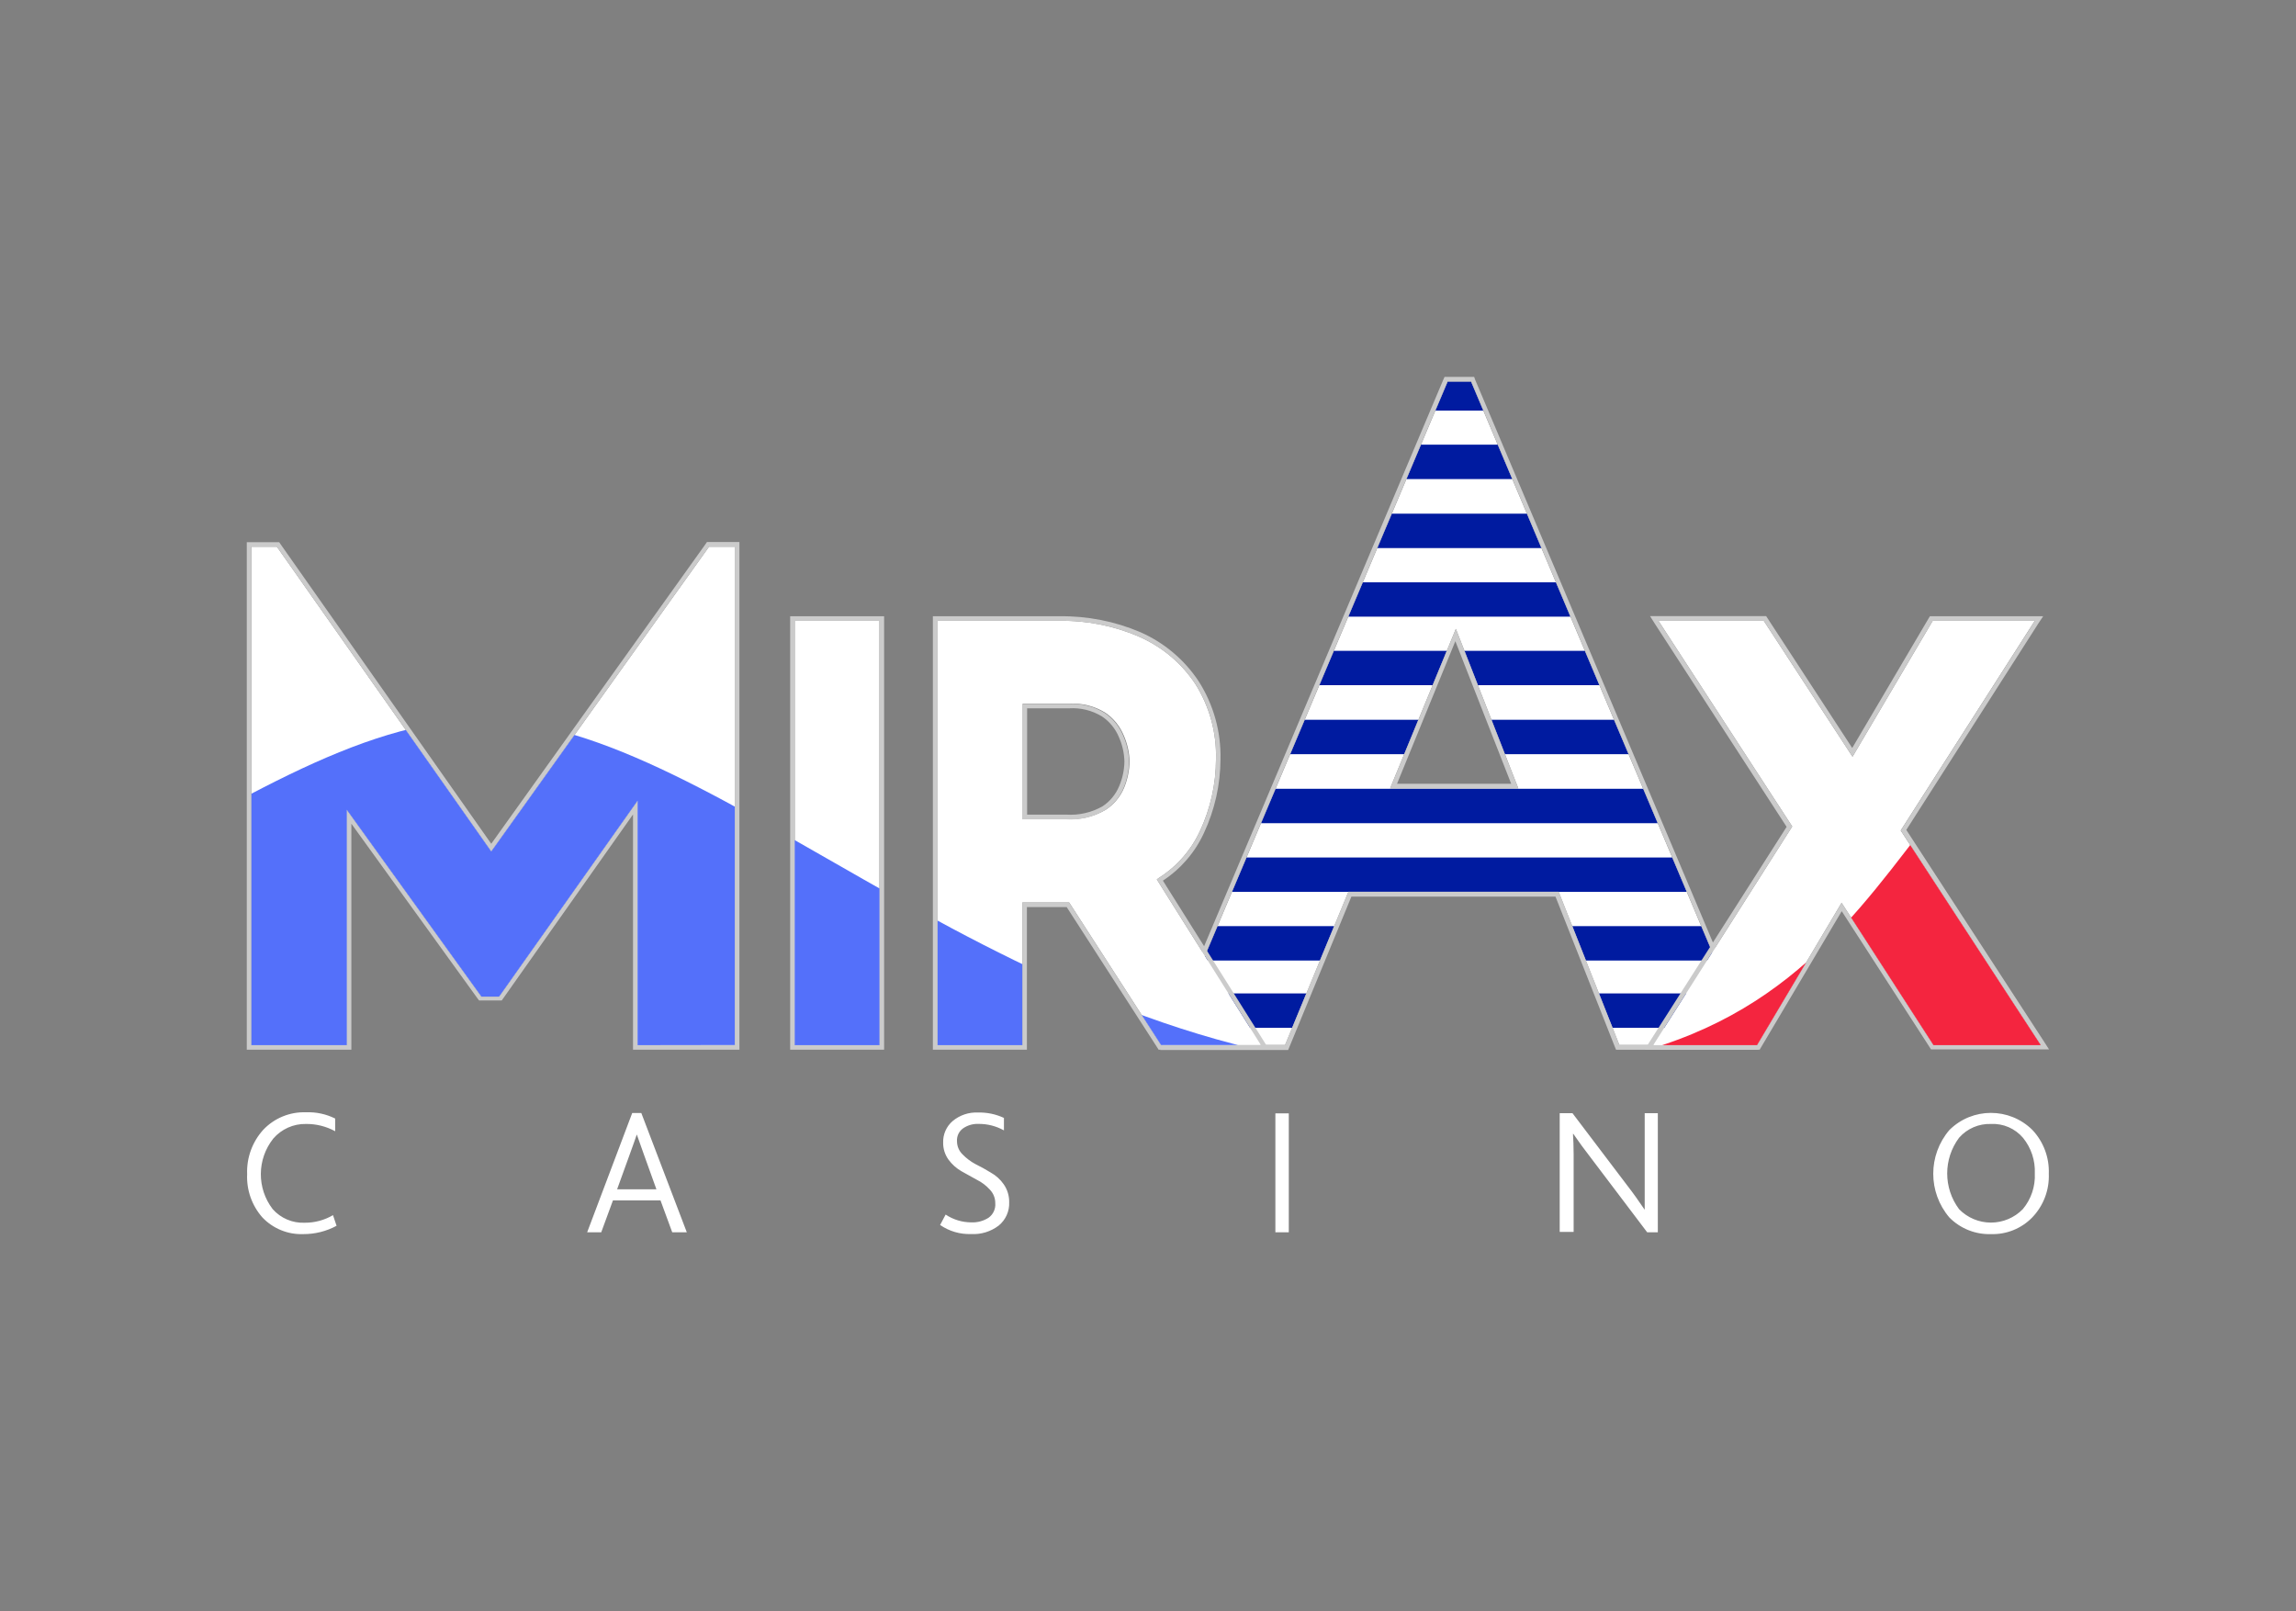
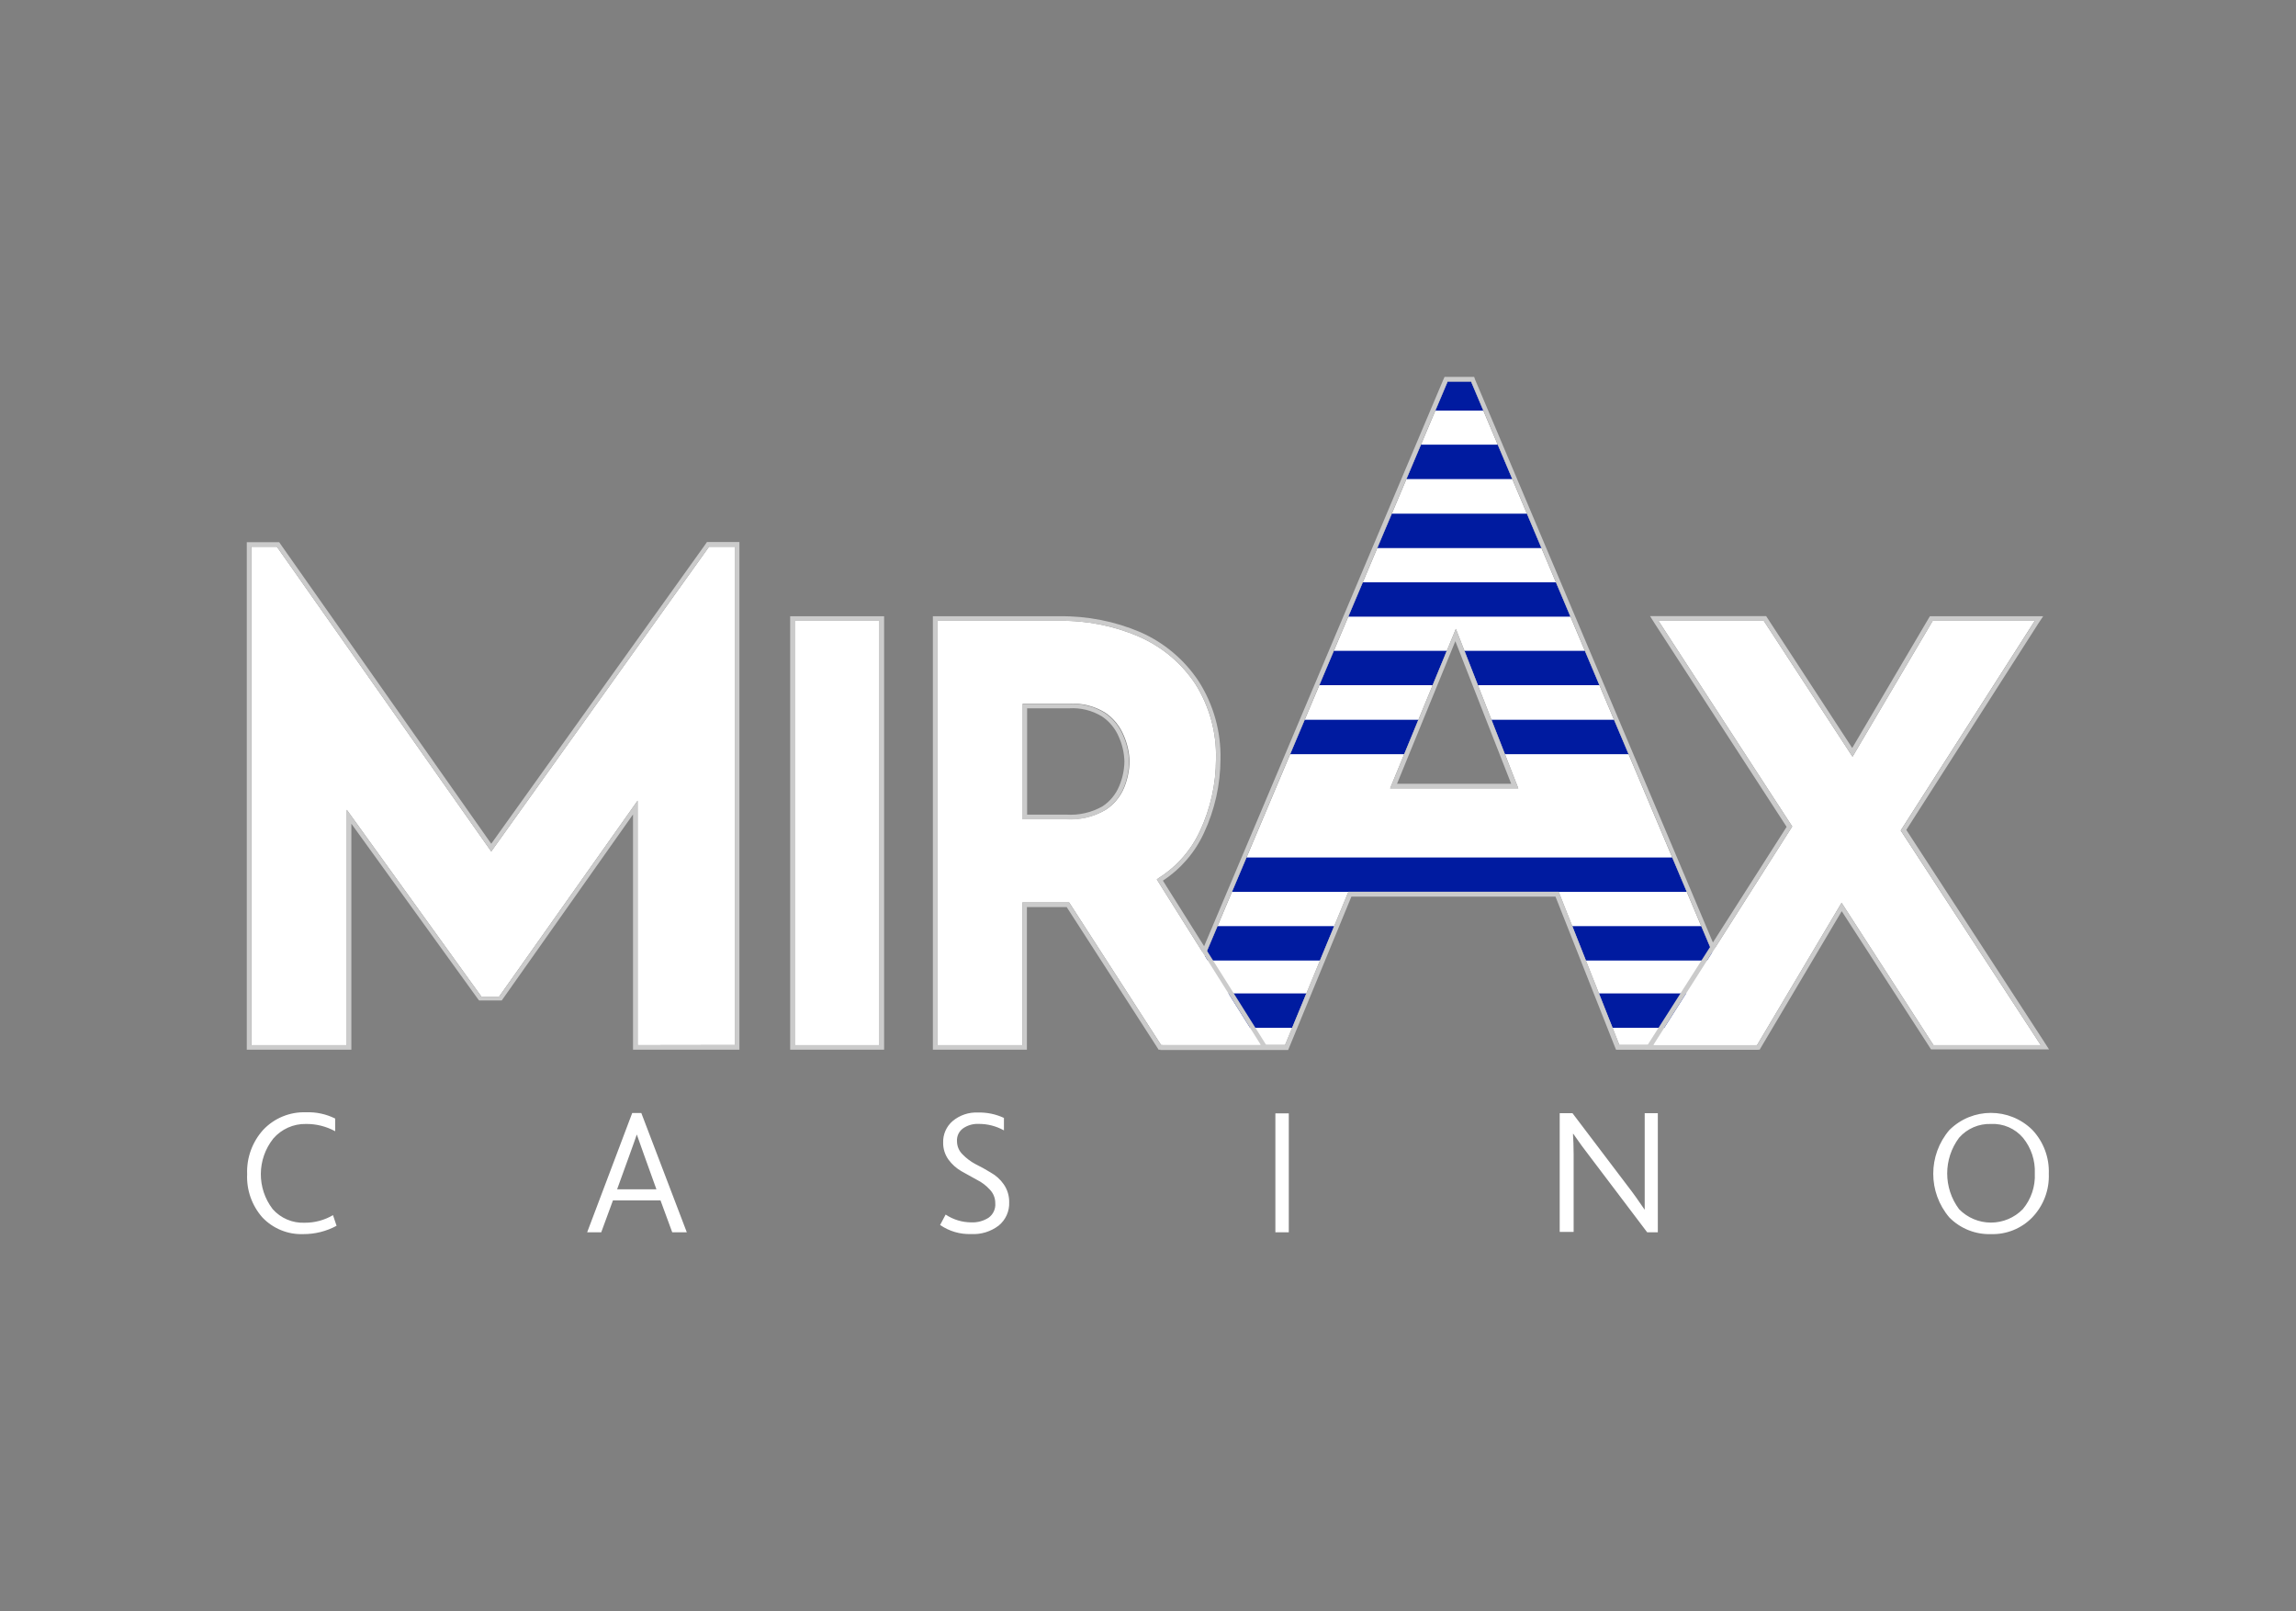
<svg xmlns="http://www.w3.org/2000/svg" id="etHbK7hljML1" viewBox="0 0 315 221" shape-rendering="geometricPrecision" text-rendering="geometricPrecision" project-id="6d5194d643c84a1c923abca0ff3d5649" export-id="29193d68f1c849b1a819e5c0d045b493" cached="false" width="315" height="221">
  <rect x="0" y="0" width="315" height="221" fill="#808080" stroke="none" />
  <style>
#etHbK7hljML6_to {animation: etHbK7hljML6_to__to 2800ms linear infinite normal forwards}@keyframes etHbK7hljML6_to__to { 0% {transform: translate(200.257px,96.405px)} 100% {transform: translate(200.256px,86.965px)}} #etHbK7hljML30_to {animation: etHbK7hljML30_to__to 2800ms linear infinite normal forwards}@keyframes etHbK7hljML30_to__to { 0% {transform: translate(65.998px,146.98px)} 67.857% {transform: translate(412.971px,146.98px)} 100% {transform: translate(412.971px,146.98px)}} #etHbK7hljML31_to {animation: etHbK7hljML31_to__to 2800ms linear infinite normal forwards}@keyframes etHbK7hljML31_to__to { 0% {transform: translate(3.514px,0px)} 17.857% {transform: translate(82.865px,0px)} 100% {transform: translate(82.865px,0px)}} #etHbK7hljML32_to {animation: etHbK7hljML32_to__to 2800ms linear infinite normal forwards}@keyframes etHbK7hljML32_to__to { 0% {transform: translate(-361.504px,0px)} 17.857% {transform: translate(-361.504px,0px)} 100% {transform: translate(3.514px,0px)}} #etHbK7hljML33_to {animation: etHbK7hljML33_to__to 2800ms linear infinite normal forwards}@keyframes etHbK7hljML33_to__to { 0% {transform: translate(-98.359px,146.98px)} 67.857% {transform: translate(-98.359px,146.98px)} 100% {transform: translate(65.998px,146.98px)}}
</style>
  <g>
    <path d="M45.7,166.7l.49,1.46c-1.398.754-2.962,1.146-4.55,1.14-2.124.085-4.181-.754-5.64-2.3-1.434-1.633-2.18-3.759-2.08-5.93-.087-2.233.702-4.411,2.2-6.07c1.521-1.613,3.664-2.492,5.88-2.41c1.385-.055,2.761.24,4,.86v1.74c-1.226-.669-2.603-1.014-4-1-1.72-.035-3.365.698-4.49,2-2.251,2.827-2.284,6.826-.08,9.69c1.106,1.247,2.715,1.931,4.38,1.86c1.367.012,2.712-.347,3.89-1.04Zm34.87,2.35l6.18-16.36h1.25l6.24,16.36h-2l-1.61-4.38h-6.52l-1.61,4.38h-1.93Zm4.11-5.9h5.39l-1.69-4.7c-.36-1-.68-1.93-1-2.82v0c-.17.49-.49,1.44-1,2.82l-1.7,4.7Zm44.31,4.9l.76-1.43c1.046.695,2.274,1.067,3.53,1.07.829.035,1.649-.185,2.35-.63.643-.455.997-1.216.93-2c.007-.693-.259-1.361-.74-1.86-.509-.563-1.119-1.025-1.8-1.36-.69-.38-1.39-.76-2.09-1.16-.698-.4-1.304-.941-1.78-1.59-.495-.682-.754-1.507-.74-2.35-.034-1.124.44-2.204,1.29-2.94.978-.824,2.233-1.245,3.51-1.18c1.221-.03,2.433.223,3.54.74v1.71c-1.067-.594-2.269-.901-3.49-.89-.746-.03-1.482.18-2.1.6-.58.405-.903,1.085-.85,1.79.001.67.272,1.311.75,1.78.517.535,1.114.987,1.77,1.34.719.351,1.42.738,2.1,1.16.718.396,1.335.954,1.8,1.63.496.72.754,1.576.74,2.45.049,1.234-.484,2.419-1.44,3.2-1.085.826-2.429,1.237-3.79,1.16-1.51.051-2.996-.384-4.24-1.24h-.01Zm46,1v-16.31h1.84v16.31h-1.84Zm52.54,0h-1.53l-7.83-10.35c-.78-1-1.56-2.07-2.3-3.15h-.05c.05.8.09,1.73.09,2.79v10.66h-1.91v-16.29h1.75l7.54,9.95c.78,1,1.56,2.11,2.37,3.3v0c0-.57,0-1.55,0-2.88v-10.37h1.8v16.34h.07Zm45.64.25c-2.138.068-4.207-.758-5.71-2.28-2.951-3.456-2.951-8.544,0-12c3.155-3.132,8.245-3.132,11.4,0c1.517,1.621,2.324,3.781,2.24,6c.089,2.227-.734,4.394-2.28,6-1.485,1.524-3.543,2.352-5.67,2.28h.02Zm-4.38-3.42c1.15,1.176,2.725,1.84,4.37,1.84s3.22-.663,4.37-1.84c1.148-1.371,1.737-3.124,1.65-4.91.077-1.766-.496-3.498-1.61-4.87-1.089-1.288-2.716-1.994-4.4-1.91-1.67-.06-3.278.634-4.38,1.89-2.173,2.905-2.173,6.895,0,9.8Z" transform="translate(-.014 0)" fill="#fff" />
    <path d="M222.18,143.36l-8.32-21h-28.86l-8.68,21h-16.16l38.46-91h3.22l38.47,91h-18.13Zm-31.45-35.21h17.59l-8.57-21.88-9.02,21.88Z" transform="translate(-.014 0)" fill="#fff" />
    <g clip-path="url(#etHbK7hljML18)">
      <g id="etHbK7hljML6_to" transform="translate(200.257,96.405)">
        <g transform="translate(-200.256,-96.405)">
          <rect width="33.587" height="4" rx="0" ry="0" transform="matrix(2.384 0 0 1.18 160.216 145.715)" fill="#001ba0" stroke-width="0" />
          <rect width="33.587" height="4" rx="0" ry="0" transform="matrix(2.384 0 0 1.18 160.216 136.285)" fill="#001ba0" stroke-width="0" />
          <rect width="33.587" height="4" rx="0" ry="0" transform="matrix(2.384 0 0 1.18 160.216 127.05)" fill="#001ba0" stroke-width="0" />
          <rect width="33.587" height="4" rx="0" ry="0" transform="matrix(2.384 0 0 1.18 160.216 117.63)" fill="#001ba0" stroke-width="0" />
-           <rect width="33.587" height="4" rx="0" ry="0" transform="matrix(2.384 0 0 1.18 160.216 108.21)" fill="#001ba0" stroke-width="0" />
          <rect width="33.587" height="4" rx="0" ry="0" transform="matrix(2.384 0 0 1.18 160.216 98.74)" fill="#001ba0" stroke-width="0" />
          <rect width="33.587" height="4" rx="0" ry="0" transform="matrix(2.384 0 0 1.18 160.216 89.28)" fill="#001ba0" stroke-width="0" />
          <rect width="33.587" height="4" rx="0" ry="0" transform="matrix(2.384 0 0 1.18 160.216 79.88)" fill="#001ba0" stroke-width="0" />
          <rect width="33.587" height="4" rx="0" ry="0" transform="matrix(2.384 0 0 1.18 160.216 70.47)" fill="#001ba0" stroke-width="0" />
          <rect width="33.587" height="4" rx="0" ry="0" transform="matrix(2.384 0 0 1.18 160.216 61)" fill="#001ba0" stroke-width="0" />
          <rect width="33.587" height="4" rx="0" ry="0" transform="matrix(2.384 0 0 1.18 160.216 51.61)" fill="#001ba0" stroke-width="0" />
        </g>
      </g>
      <clipPath id="etHbK7hljML18">
        <path d="M222.18,143.36l-8.32-21h-28.86l-8.68,21h-16.16l38.46-91h3.22l38.47,91h-18.13Zm-31.45-35.21h17.59l-8.57-21.88-9.02,21.88Z" transform="translate(-.014 0)" fill="#fff" />
      </clipPath>
    </g>
    <path d="M201.84,52.33l38.47,91h-18.13l-8.32-21h-28.86l-8.68,21h-16.16l38.46-91h3.22Zm-11.11,55.82h17.59l-8.57-21.88-9.02,21.88ZM202.26,51.7h-4.06l-.17.38-38.45,91.07-.38.89h17.54l.17-.4L185.42,123h28l8.14,20.6.17.41h19.51l-.38-.89-38.45-91-.15-.42Zm-10.58,55.82l8-19.56l7.66,19.56h-15.66Z" transform="translate(-.014 0)" fill="#cbcbcb" />
    <path d="M87.49,143.38v-33.54l-19,26.88h-2.43L47.59,111.09v32.29h-13.08v-68.38h3.49l29.41,41.81L97.29,75h3.53v68.36l-13.33.02Z" transform="translate(-.014 0)" fill="#fff" />
    <path d="M100.82,75v68.36h-13.33v-33.52l-19,26.88h-2.43L47.59,111.09v32.29h-13.08v-68.38h3.49l29.41,41.81L97.29,75h3.53m.64-.64h-4.46l-.19.28-29.4,41.11-28.9-41.09-.19-.28h-4.45v69.62h14.35v-31l17.33,24l.19.25h3.11l.19-.27l17.82-25.25v32.27h14.6v-69.62-.02Z" transform="translate(-.014 0)" fill="#cbcbcb" />
    <path d="M120.67,85.17h-11.62v58.21h11.62v-58.21Z" transform="translate(-.014 0)" fill="#fff" />
    <path d="M120.67,85.17v58.21h-11.62v-58.21h11.62Zm.64-.63h-12.89v59.46h12.89v-59.46Z" transform="translate(-.014 0)" fill="#cbcbcb" />
    <path d="M159.31,143.36L146.7,123.81h-6.43v19.57h-11.62v-58.21h16.69c3.752-.064,7.475.672,10.92,2.16c3.155,1.375,5.847,3.632,7.75,6.5c1.945,3.091,2.93,6.689,2.83,10.34-.008,3.401-.759,6.759-2.2,9.84-1.213,2.618-3.149,4.835-5.58,6.39l-.34.24L173,143.36h-13.69Zm-19-31h6c1.887.132,3.77-.311,5.4-1.27c1.119-.727,1.997-1.772,2.52-3c.472-1.15.73-2.377.76-3.62-.035-1.241-.31-2.464-.81-3.6-.52-1.251-1.392-2.325-2.51-3.09-1.469-.912-3.184-1.349-4.91-1.25h-6.44v15.87l-.01-.04Z" transform="translate(-.014 0)" fill="#fff" />
    <path d="M145.34,85.17c3.752-.064,7.475.672,10.92,2.16c3.155,1.375,5.847,3.632,7.75,6.5c1.945,3.091,2.93,6.689,2.83,10.34-.008,3.401-.759,6.759-2.2,9.84-1.213,2.618-3.149,4.835-5.58,6.39l-.34.24L173,143.36h-13.69L146.7,123.81h-6.43v19.57h-11.62v-58.21h16.69Zm-5.1,27.23h6c1.887.132,3.77-.311,5.4-1.27c1.119-.727,1.997-1.772,2.52-3c.472-1.15.73-2.377.76-3.62-.035-1.241-.31-2.464-.81-3.6-.52-1.251-1.392-2.325-2.51-3.09-1.469-.912-3.184-1.349-4.91-1.25h-6.44v15.83m5.1-27.86h-17.35v59.46h12.9v-19.56h5.46l12.42,19.26.19.3h15.15l-.61-1-13.95-22.19c2.452-1.609,4.403-3.875,5.63-6.54c1.482-3.169,2.257-6.622,2.27-10.12.083-3.785-.962-7.51-3-10.7-1.966-2.964-4.743-5.301-8-6.73-3.514-1.496-7.302-2.238-11.12-2.18h.01Zm-4.46,12.63h5.8c1.586-.1,3.164.291,4.52,1.12c1.03.693,1.834,1.674,2.31,2.82.473,1.059.731,2.201.76,3.36-.019,1.163-.264,2.31-.72,3.38-.468,1.127-1.262,2.088-2.28,2.76-1.518.863-3.257,1.26-5,1.14h-5.35v-14.58h-.04Z" transform="translate(-.014 0)" fill="#cbcbcb" />
-     <path d="M265.28,143.38l-12.61-19.53-11.6,19.53h-14.24l19.07-30-18.35-28.21h14.45l12.17,18.64l11-18.64h14l-18.39,28.76L280,143.38h-14.72Z" transform="translate(-.014 0)" fill="#fff" />
+     <path d="M265.28,143.38l-12.61-19.53-11.6,19.53h-14.24l19.07-30-18.35-28.21h14.45l12.17,18.64l11-18.64h14l-18.39,28.76L280,143.38Z" transform="translate(-.014 0)" fill="#fff" />
    <path d="M279.18,85.17l-18.39,28.76L280,143.38h-14.72l-12.61-19.53-11.6,19.53h-14.24l19.07-30-18.35-28.21h14.45l12.17,18.64l11-18.64h14m1.16-.63h-15.54l-.19.31-10.47,17.76-11.62-17.8-.19-.29h-15.93l.63,1l18.11,27.91L226.28,143l-.61,1h15.76l.19-.32L252.69,125l12.06,18.66.19.3h16.19l-.64-1-18.94-29.11l18.18-28.42.6-.89Z" transform="translate(-.014 0)" fill="#cbcbcb" />
    <g clip-path="url(#etHbK7hljML34)">
      <g id="etHbK7hljML30_to" transform="translate(65.998,146.98)">
-         <path d="M67.67,98.74C34.51,98.74,-5.66,147,-64.19,147h263.71C141,147,100.82,98.74,67.67,98.74" transform="translate(-67.665,-146.98)" fill="#5470fa" />
-       </g>
+         </g>
      <g id="etHbK7hljML31_to" transform="translate(3.514,0)">
-         <path d="M296.75,91.68c-43.34,0-33.14,55.3-97.22,55.3h194.47c-43.15,0-72.77-55.3-97.21-55.3" transform="translate(0,0)" fill="#f4253f" />
-       </g>
+         </g>
      <g id="etHbK7hljML32_to" transform="translate(-361.504,0)">
        <path d="M296.75,91.68c-43.34,0-33.14,55.3-97.22,55.3h194.47c-43.15,0-72.77-55.3-97.21-55.3" transform="translate(0,0)" fill="#f4253f" />
      </g>
      <g id="etHbK7hljML33_to" transform="translate(-98.359,146.98)">
        <path d="M67.67,98.74C34.51,98.74,-5.66,147,-64.19,147h263.71C141,147,100.82,98.74,67.67,98.74" transform="translate(-67.665,-146.98)" fill="#5470fa" />
      </g>
      <clipPath id="etHbK7hljML34">
        <path d="M265.266,143.38l-12.61-19.53-11.6,19.53h-14.24l19.07-30-18.35-28.21h14.45l12.17,18.64l11-18.64h14l-18.39,28.76l19.22,29.45h-14.72Zm-105.97-.02l-12.61-19.55h-6.43v19.57h-11.62v-58.21h16.69c3.752-.064,7.475.672,10.92,2.16c3.155,1.375,5.847,3.632,7.75,6.5c1.945,3.091,2.93,6.689,2.83,10.34-.008,3.401-.759,6.759-2.2,9.84-1.213,2.618-3.149,4.835-5.58,6.39l-.34.24l14.28,22.72h-13.69Zm-13-31c1.887.132,3.77-.311,5.4-1.27c1.119-.727,1.997-1.772,2.52-3c.472-1.15.73-2.377.76-3.62-.035-1.241-.31-2.464-.81-3.6-.52-1.251-1.392-2.325-2.51-3.09-1.469-.912-3.184-1.349-4.91-1.25h-6.44v15.83h5.99Zm-25.64,31.02h-11.62v-58.21h11.62v58.21Zm-33.18,0v-33.54l-19,26.88h-2.43l-18.47-25.63v32.29h-13.08v-68.38h3.49l29.41,41.81L97.276,75h3.53v68.36l-13.33.02Z" fill="#fff" />
      </clipPath>
    </g>
  </g>
</svg>